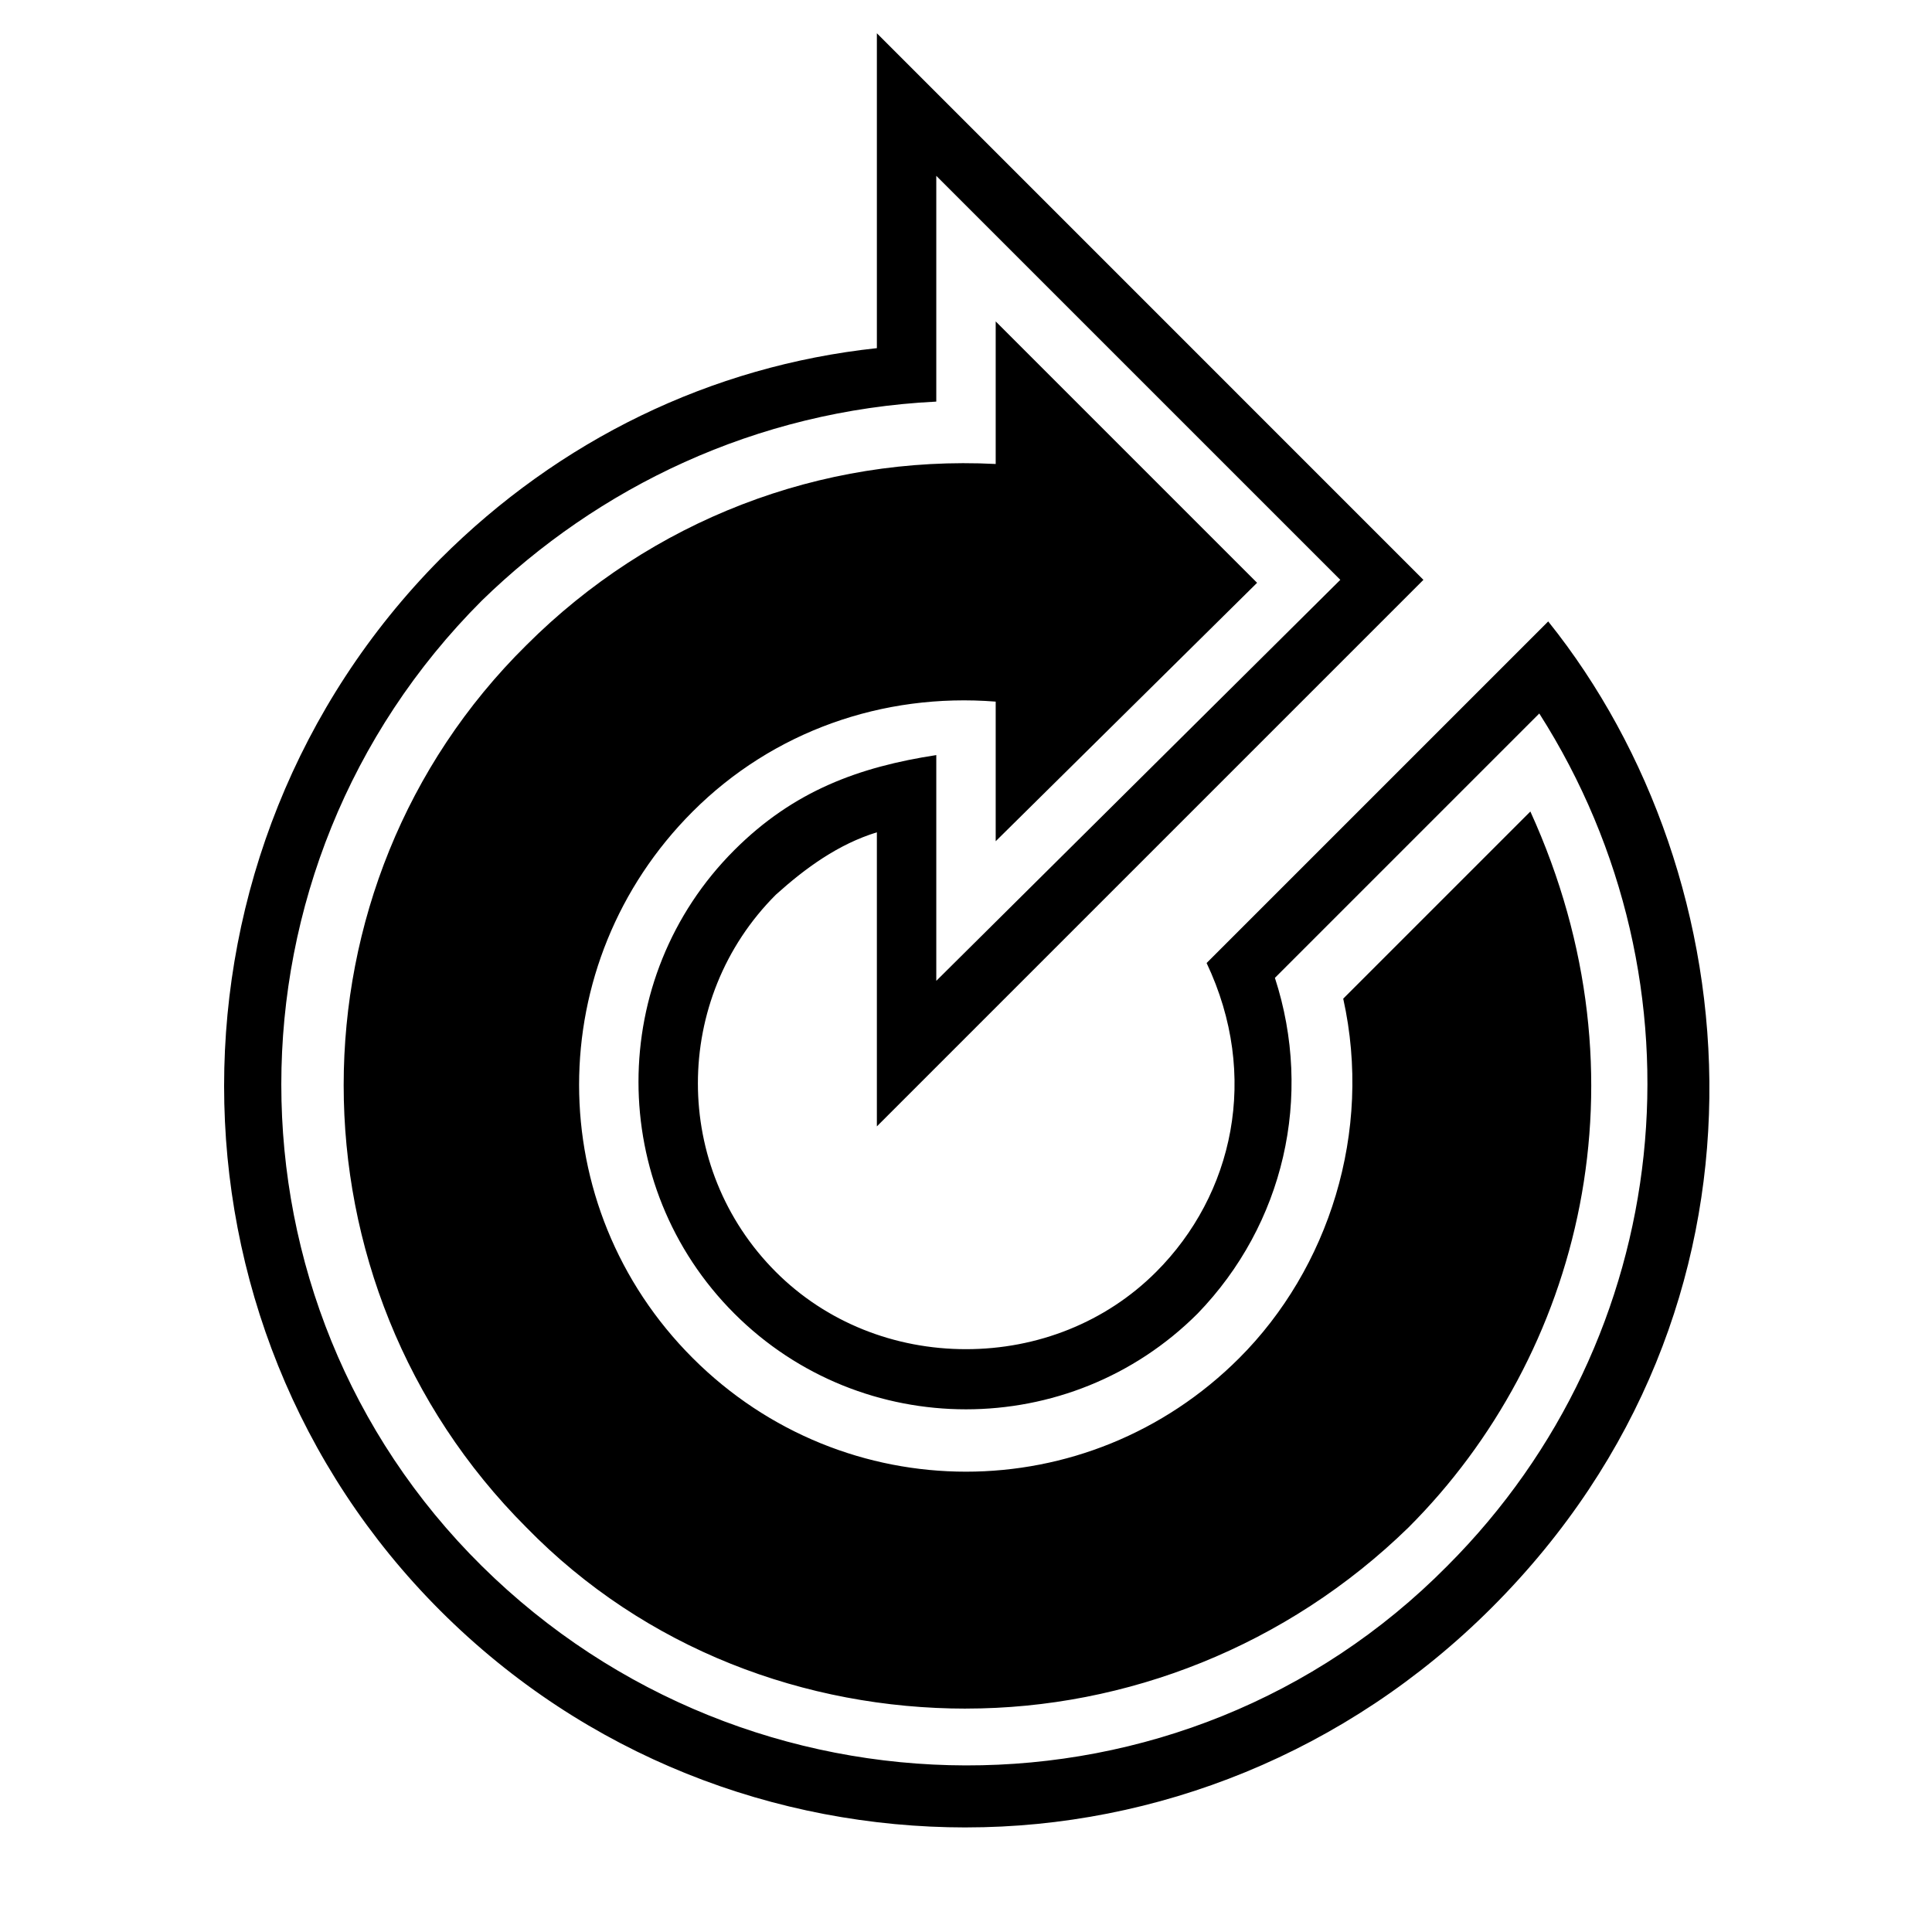
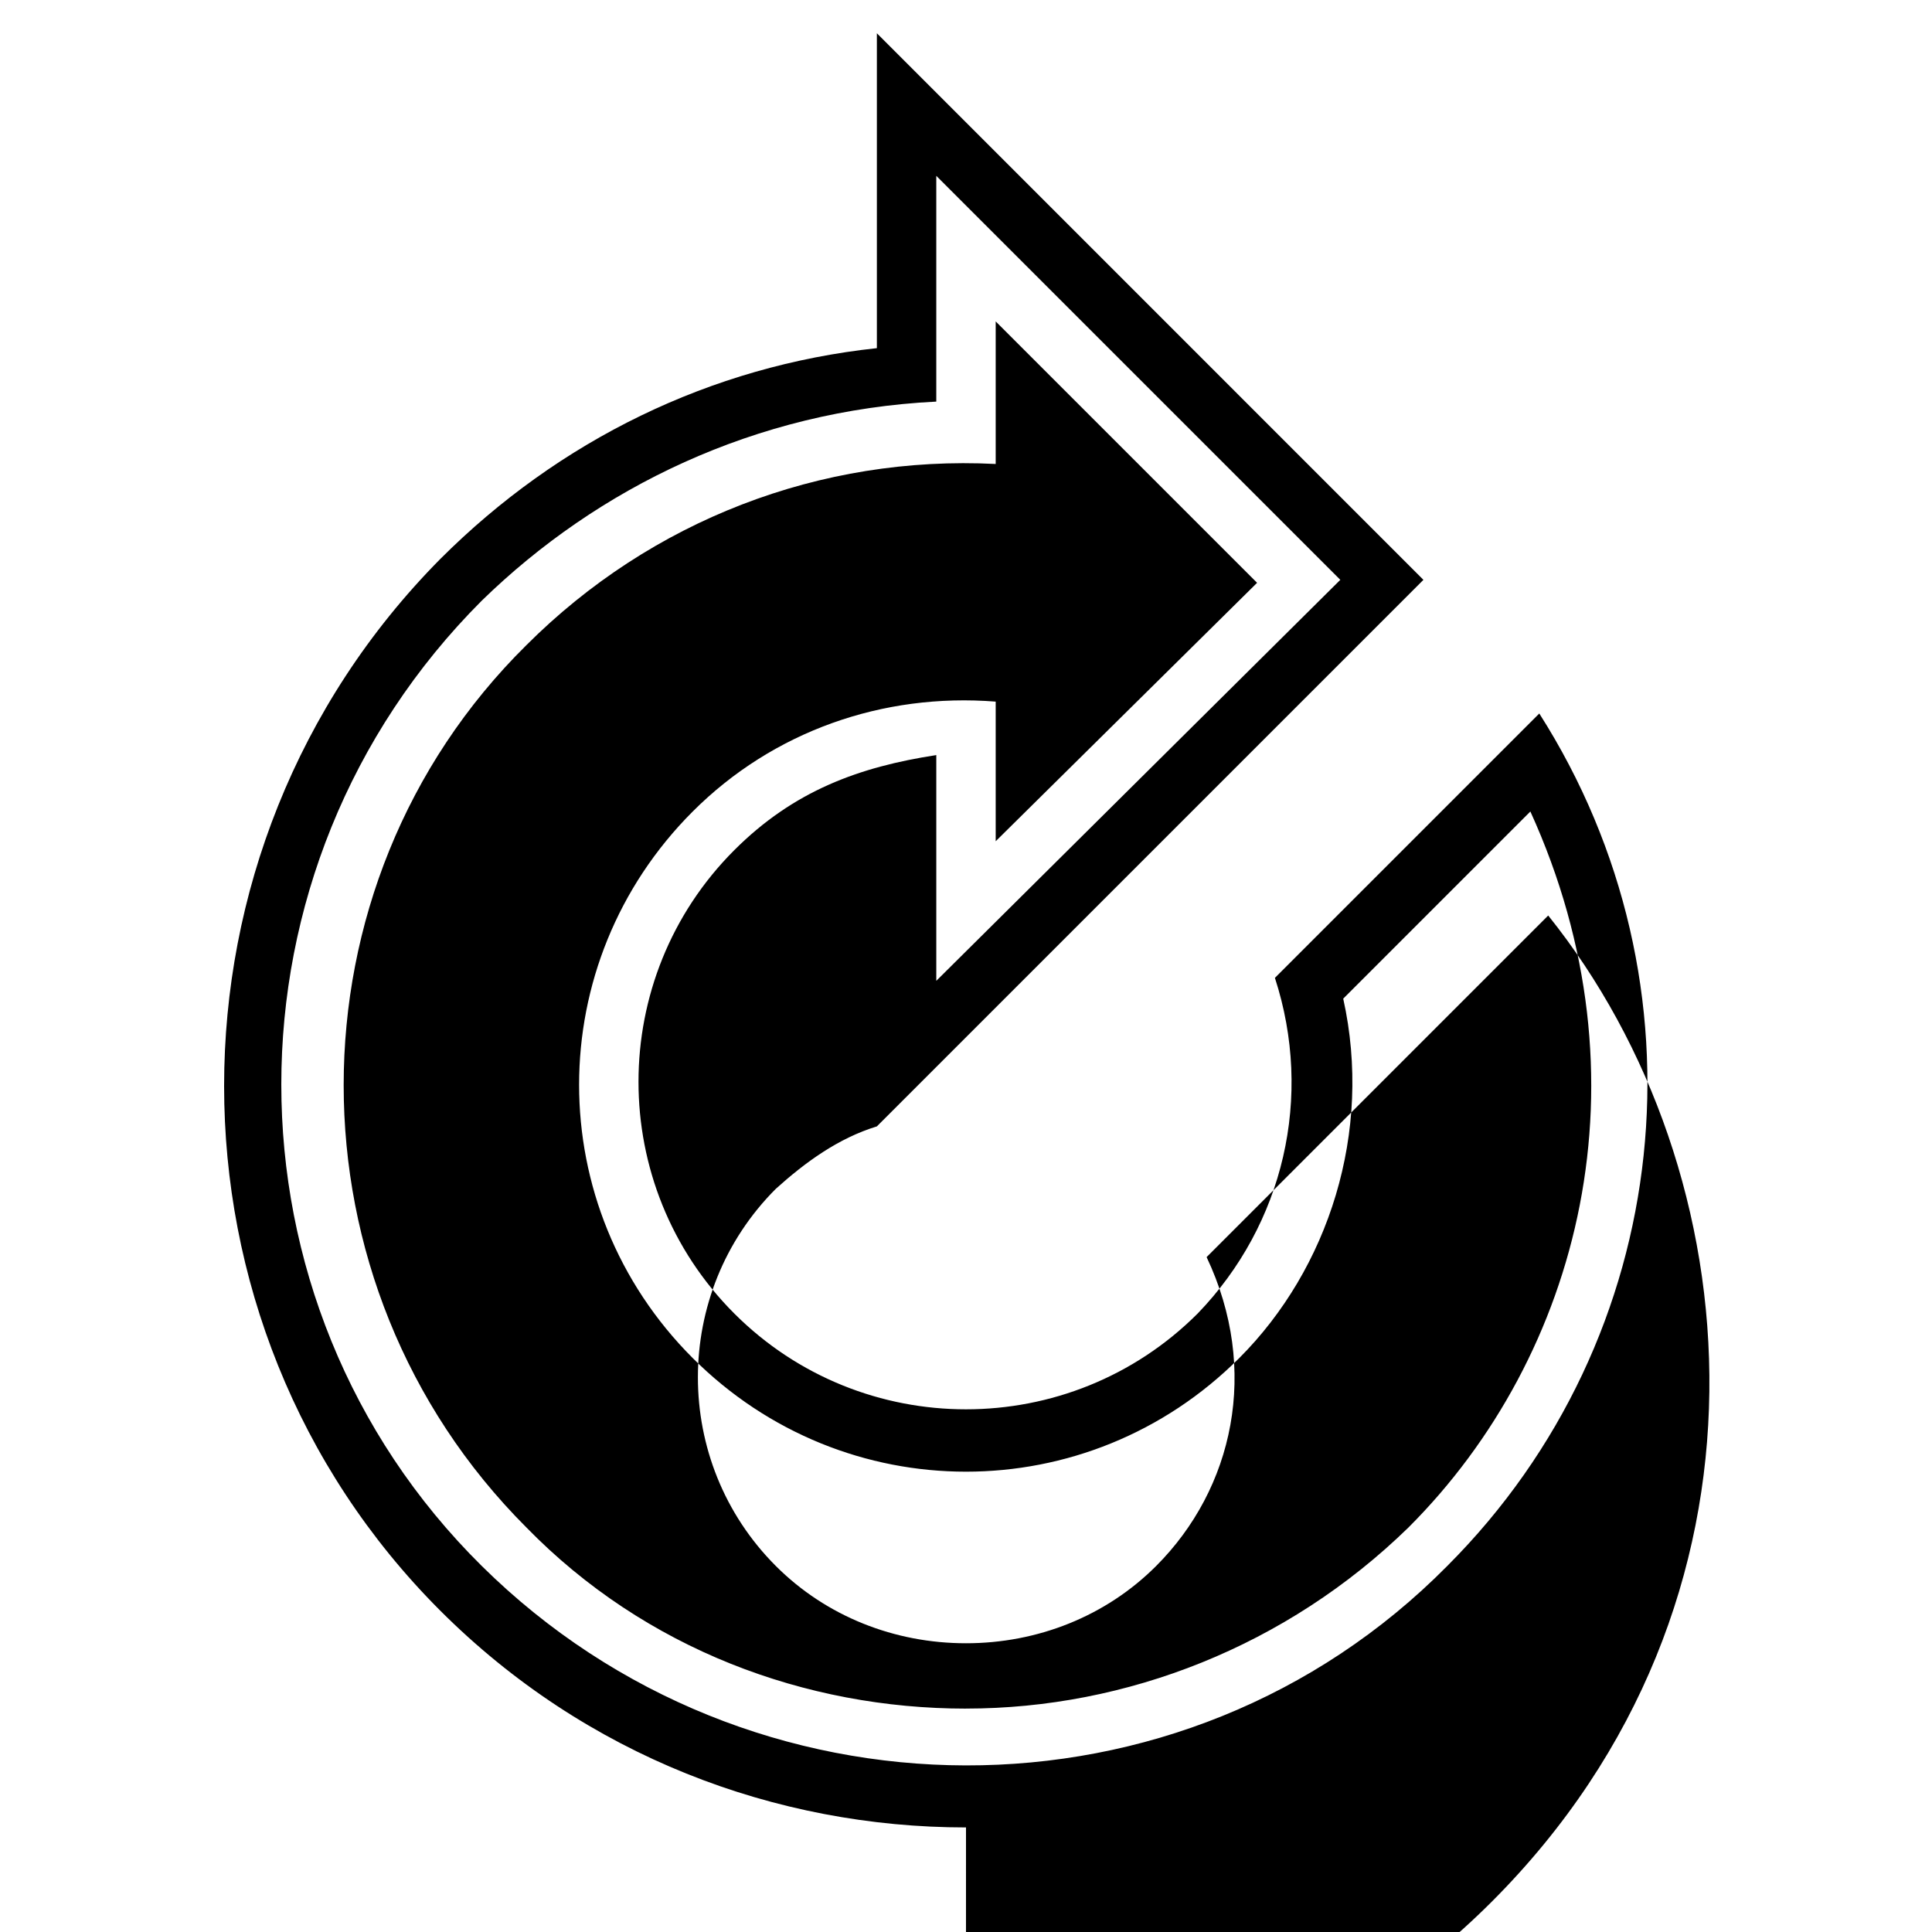
<svg xmlns="http://www.w3.org/2000/svg" fill="#000000" width="800px" height="800px" version="1.1" viewBox="144 144 512 512">
-   <path d="m400 628.29c-50.383 0-100.76-18.895-139.34-57.465-76.359-76.359-76.359-201.52 0-278.67 31.488-31.488 71.637-51.168 115.72-55.891v-83.449l144.84 144.85-144.84 144.84v-77.934c-10.234 3.148-18.895 9.445-26.766 16.531-27.551 27.551-27.551 72.422 0 99.977 13.383 13.383 31.488 20.469 50.383 20.469s37-7.086 50.383-20.469c20.469-20.469 27.551-51.957 13.383-81.867 11.02-11.02 71.637-71.637 90.527-90.527 54.316 67.699 64.551 181.84-14.957 261.35-38.574 38.566-88.957 58.25-139.34 58.25zm-7.875-437.69v59.828c-48.02 2.363-89.742 22.828-120.44 52.742-70.848 70.848-70.848 185.78 0 255.84 70.848 70.062 185.78 70.848 255.84 0 60.613-60.613 70.062-154.29 24.402-225.93l-70.062 70.062c10.234 31.488 2.363 65.336-20.469 88.953-33.852 33.852-88.953 33.852-122.8 0-33.852-33.852-33.852-88.953 0-122.8 15.742-15.742 33.062-22.043 53.531-25.191v59.828l107.07-106.27zm7.875 406.2c-42.508 0-85.02-15.742-116.51-48.02-64.551-64.551-64.551-170.04 0-233.8 33.062-33.062 77.934-50.383 124.38-48.02v-37.785l69.273 69.273-69.273 68.488v-37c-29.914-2.363-59.039 7.871-80.293 29.125-40.148 40.148-40.148 104.7 0 144.84 40.148 40.148 104.7 40.148 144.84 0 23.617-23.617 35.426-59.828 27.551-95.25l49.594-49.594c32.273 70.848 13.383 144.06-32.273 189.71-32.277 31.492-74.785 48.023-117.29 48.023z" />
+   <path d="m400 628.29c-50.383 0-100.76-18.895-139.34-57.465-76.359-76.359-76.359-201.52 0-278.67 31.488-31.488 71.637-51.168 115.72-55.891v-83.449l144.84 144.85-144.84 144.84c-10.234 3.148-18.895 9.445-26.766 16.531-27.551 27.551-27.551 72.422 0 99.977 13.383 13.383 31.488 20.469 50.383 20.469s37-7.086 50.383-20.469c20.469-20.469 27.551-51.957 13.383-81.867 11.02-11.02 71.637-71.637 90.527-90.527 54.316 67.699 64.551 181.84-14.957 261.35-38.574 38.566-88.957 58.25-139.34 58.25zm-7.875-437.69v59.828c-48.02 2.363-89.742 22.828-120.44 52.742-70.848 70.848-70.848 185.78 0 255.84 70.848 70.062 185.78 70.848 255.84 0 60.613-60.613 70.062-154.29 24.402-225.93l-70.062 70.062c10.234 31.488 2.363 65.336-20.469 88.953-33.852 33.852-88.953 33.852-122.8 0-33.852-33.852-33.852-88.953 0-122.8 15.742-15.742 33.062-22.043 53.531-25.191v59.828l107.07-106.27zm7.875 406.2c-42.508 0-85.02-15.742-116.51-48.02-64.551-64.551-64.551-170.04 0-233.8 33.062-33.062 77.934-50.383 124.38-48.02v-37.785l69.273 69.273-69.273 68.488v-37c-29.914-2.363-59.039 7.871-80.293 29.125-40.148 40.148-40.148 104.7 0 144.84 40.148 40.148 104.7 40.148 144.84 0 23.617-23.617 35.426-59.828 27.551-95.25l49.594-49.594c32.273 70.848 13.383 144.06-32.273 189.71-32.277 31.492-74.785 48.023-117.29 48.023z" />
</svg>